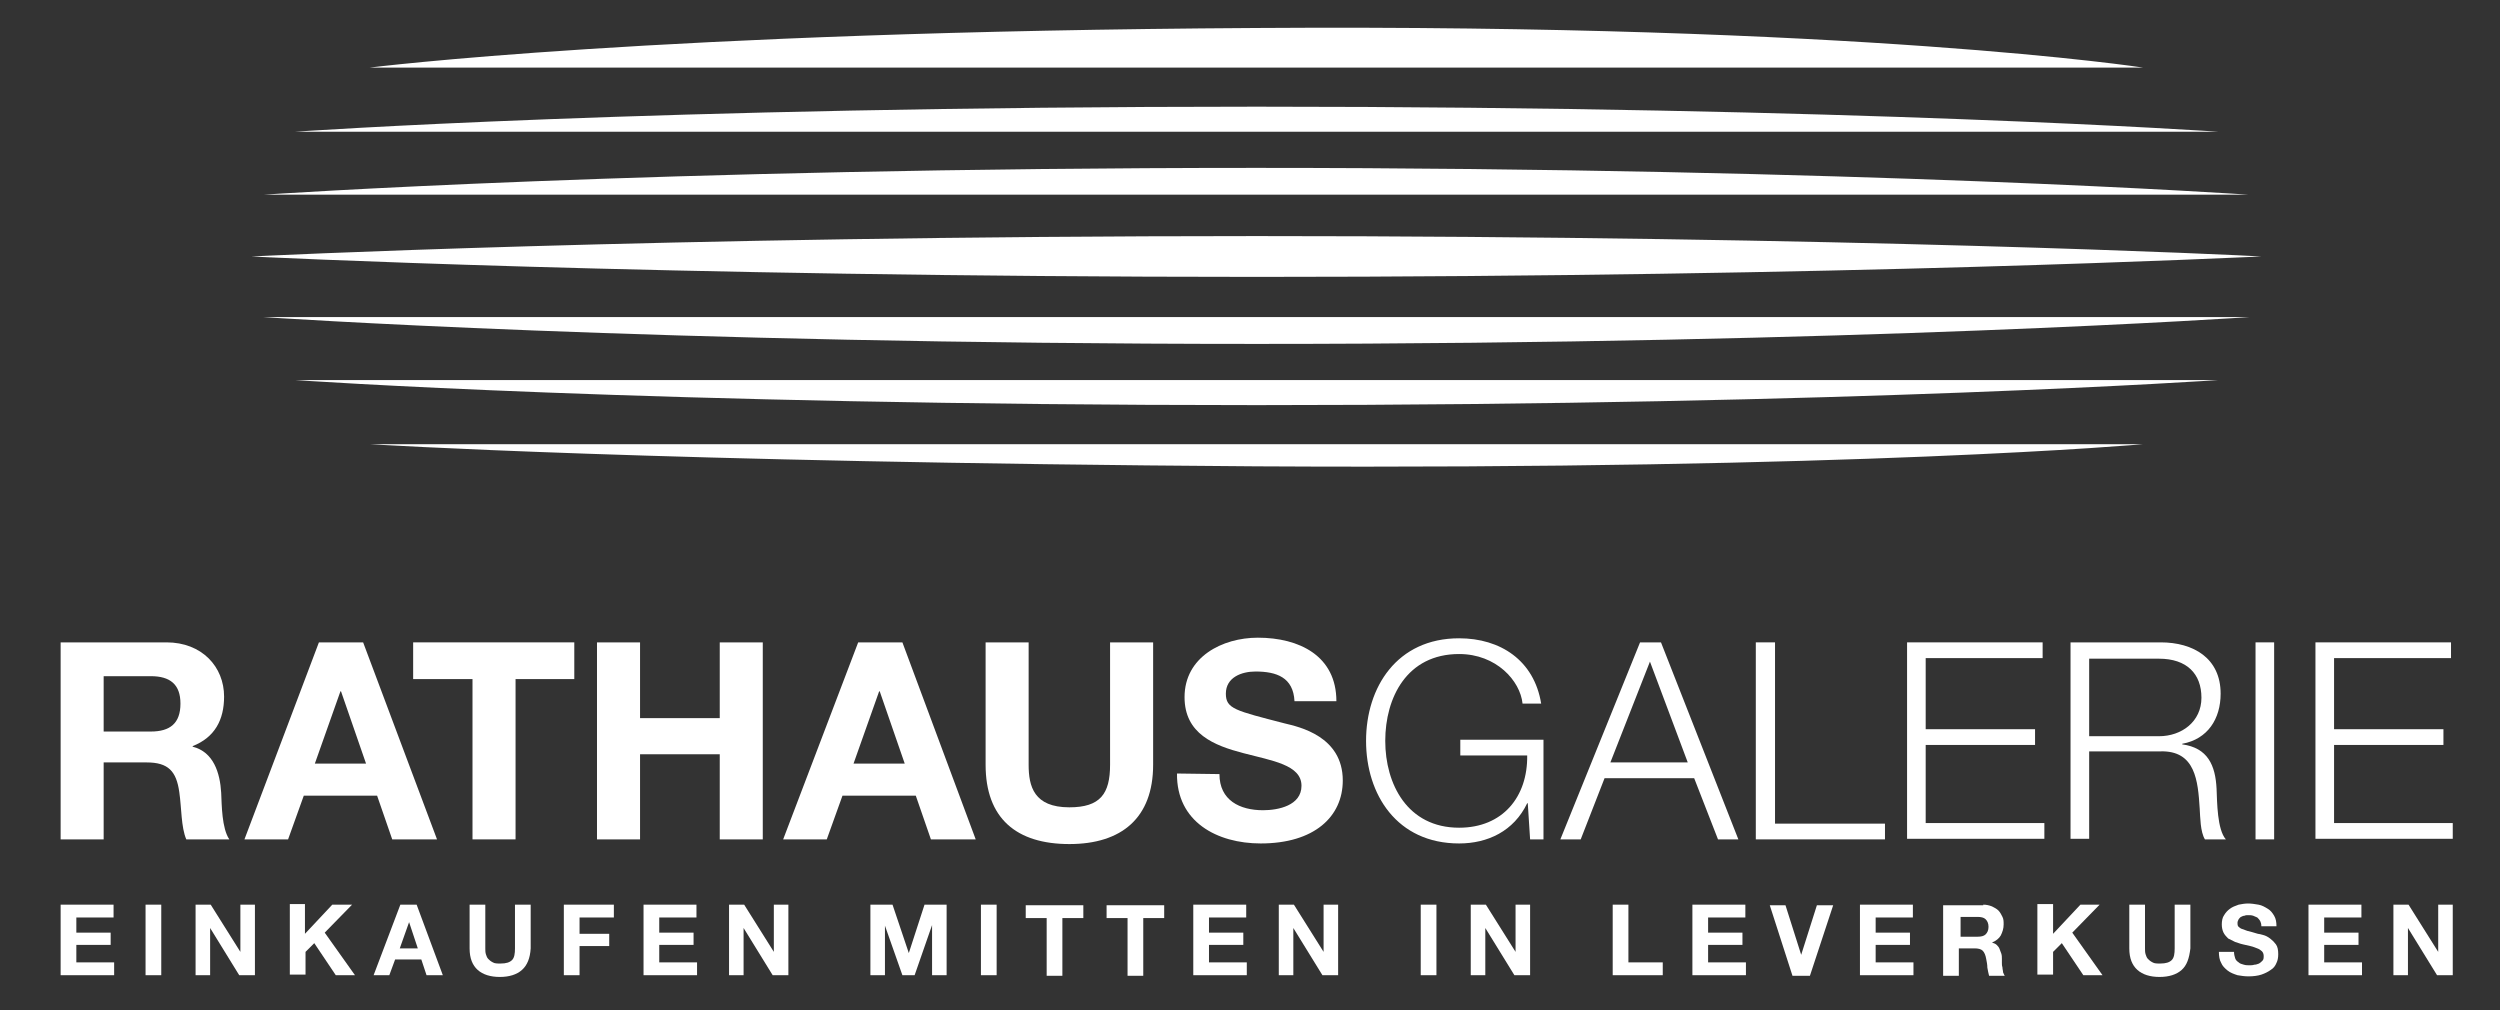
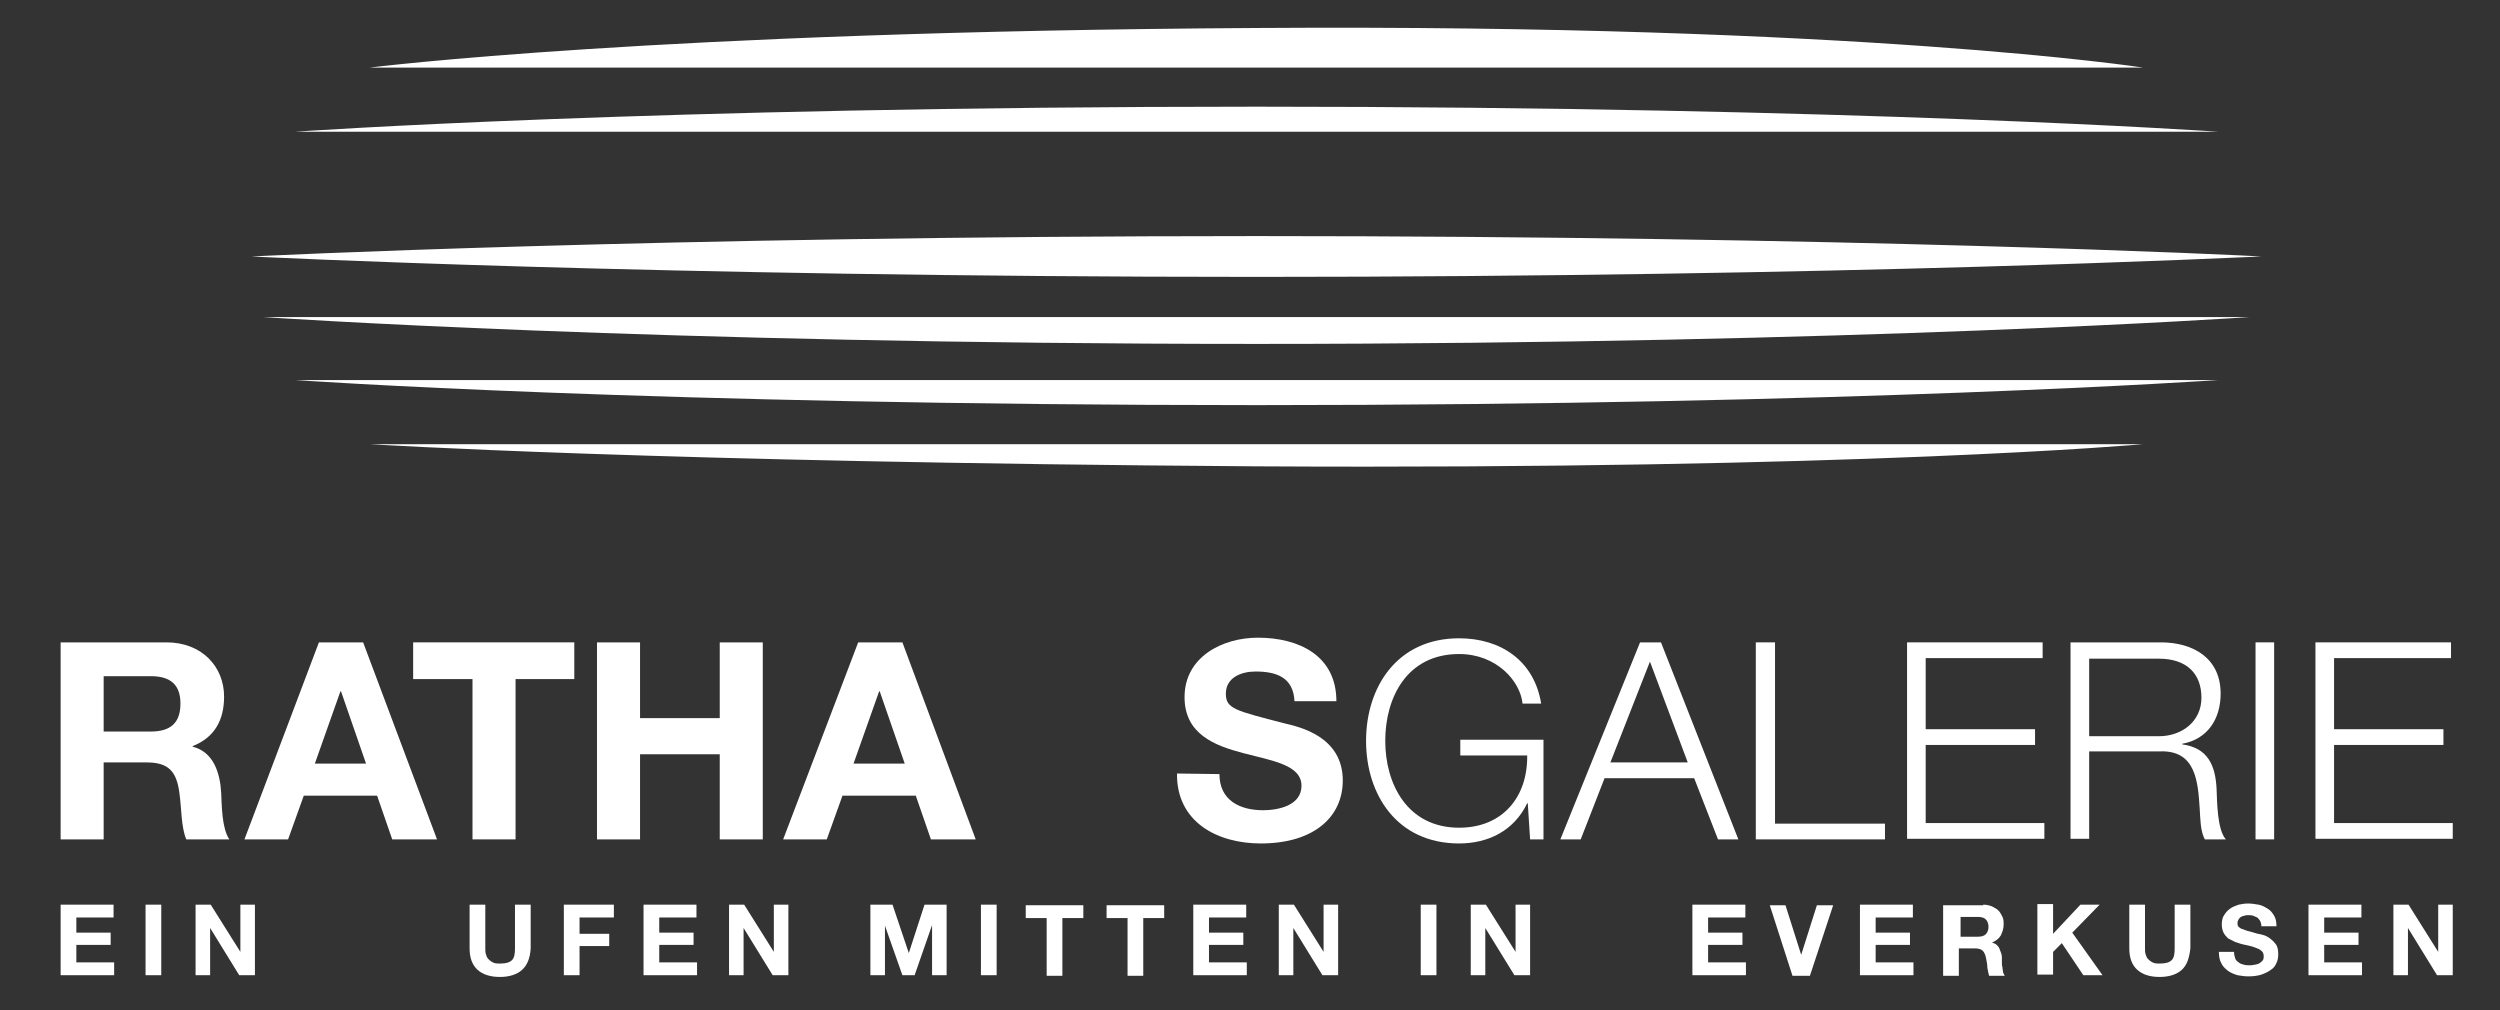
<svg xmlns="http://www.w3.org/2000/svg" width="99" height="40" xml:space="preserve" overflow="hidden">
  <rect width="100%" height="100%" fill="#333333" stroke="none" />
  <g transform="translate(-982 -422)">
    <path d="M9.837 10.136C9.837 10.136 25.801 10.943 49.645 10.943 72.958 10.943 88.738 10.159 89.43 10.136L89.453 10.136C89.453 10.136 89.453 10.136 89.43 10.136L89.453 10.136 89.43 10.136C88.738 10.09 72.958 9.33 49.645 9.33 25.801 9.33 9.837 10.136 9.837 10.136L9.837 10.136Z" fill="#FFFFFF" transform="matrix(1 0 0 1.002 982.12 422)" />
    <path d="M88.946 12.532C88.946 12.532 73.488 13.592 49.645 13.592 25.801 13.592 10.321 12.532 10.321 12.532L88.946 12.532Z" fill="#FFFFFF" transform="matrix(1 0 0 1.002 982.12 422)" />
    <path d="M11.565 15.02C11.565 15.02 25.663 16.011 49.645 16.011 73.35 16.011 87.725 15.02 87.725 15.02L11.565 15.02Z" fill="#FFFFFF" transform="matrix(1 0 0 1.002 982.12 422)" />
    <path d="M84.753 17.554C84.753 17.554 73.511 18.568 49.622 18.43 25.778 18.268 14.513 17.554 14.513 17.554L84.753 17.554Z" fill="#FFFFFF" transform="matrix(1 0 0 1.002 982.12 422)" />
-     <path d="M10.321 7.694C10.321 7.694 25.778 6.635 49.622 6.635 73.465 6.635 88.923 7.694 88.923 7.694L10.321 7.694Z" fill="#FFFFFF" transform="matrix(1 0 0 1.002 982.12 422)" />
    <path d="M87.725 5.206C87.725 5.206 73.35 4.216 49.645 4.216 25.663 4.216 11.565 5.206 11.565 5.206L87.725 5.206Z" fill="#FFFFFF" transform="matrix(1 0 0 1.002 982.12 422)" />
    <path d="M14.513 2.672C14.513 2.672 25.801 1.244 49.645 1.106 73.534 0.945 84.753 2.672 84.753 2.672L14.513 2.672Z" fill="#FFFFFF" transform="matrix(1 0 0 1.002 982.12 422)" />
    <path d="M2.281 25.387 6.473 25.387C7.879 25.387 8.754 26.354 8.754 27.529 8.754 28.451 8.385 29.142 7.51 29.487L7.51 29.51C8.339 29.718 8.593 30.547 8.639 31.33 8.662 31.814 8.662 32.736 8.961 33.173L7.257 33.173C7.049 32.69 7.072 31.929 6.98 31.307 6.865 30.478 6.543 30.132 5.69 30.132L3.985 30.132 3.985 33.173 2.281 33.173 2.281 25.387ZM3.985 28.911 5.851 28.911C6.612 28.911 7.026 28.589 7.026 27.806 7.026 27.045 6.612 26.723 5.851 26.723L3.985 26.723 3.985 28.911Z" fill="#FFFFFF" transform="matrix(1 0 0 1.002 982.12 422)" />
    <path d="M12.509 25.387 14.26 25.387 17.186 33.173 15.412 33.173 14.813 31.445 11.91 31.445 11.288 33.173 9.56 33.173 12.509 25.387ZM12.348 30.178 14.375 30.178 13.384 27.322 13.361 27.322 12.348 30.178Z" fill="#FFFFFF" transform="matrix(1 0 0 1.002 982.12 422)" />
    <path d="M18.591 26.838 16.241 26.838 16.241 25.387 22.622 25.387 22.622 26.838 20.296 26.838 20.296 33.173 18.591 33.173 18.591 26.838Z" fill="#FFFFFF" transform="matrix(1 0 0 1.002 982.12 422)" />
    <path d="M23.521 25.387 25.226 25.387 25.226 28.382 28.382 28.382 28.382 25.387 30.086 25.387 30.086 33.173 28.382 33.173 28.382 29.81 25.226 29.81 25.226 33.173 23.521 33.173C23.521 33.173 23.521 25.387 23.521 25.387Z" fill="#FFFFFF" transform="matrix(1 0 0 1.002 982.12 422)" />
    <path d="M33.864 25.387 35.615 25.387 38.518 33.173 36.744 33.173 36.145 31.445 33.242 31.445 32.62 33.173 30.893 33.173 33.864 25.387ZM33.68 30.178 35.707 30.178 34.717 27.322 34.694 27.322 33.68 30.178Z" fill="#FFFFFF" transform="matrix(1 0 0 1.002 982.12 422)" />
-     <path d="M45.544 30.224C45.544 32.321 44.3 33.358 42.227 33.358 40.13 33.358 38.91 32.344 38.91 30.224L38.91 25.387 40.614 25.387 40.614 30.224C40.614 31.077 40.822 31.906 42.227 31.906 43.448 31.906 43.839 31.376 43.839 30.224L43.839 25.387 45.544 25.387 45.544 30.224Z" fill="#FFFFFF" transform="matrix(1 0 0 1.002 982.12 422)" />
    <path d="M48.17 30.593C48.17 31.63 48.977 32.021 49.898 32.021 50.497 32.021 51.419 31.837 51.419 31.054 51.419 30.224 50.244 30.063 49.115 29.764 47.963 29.464 46.788 29.004 46.788 27.552 46.788 25.963 48.285 25.202 49.691 25.202 51.326 25.202 52.801 25.917 52.801 27.713L51.142 27.713C51.096 26.769 50.428 26.539 49.599 26.539 49.046 26.539 48.424 26.769 48.424 27.414 48.424 28.013 48.792 28.082 50.751 28.589 51.326 28.727 53.054 29.096 53.054 30.846 53.054 32.275 51.925 33.334 49.806 33.334 48.078 33.334 46.466 32.482 46.489 30.57L48.17 30.593 48.17 30.593Z" fill="#FFFFFF" transform="matrix(1 0 0 1.002 982.12 422)" />
    <path d="M61.002 33.173 60.472 33.173 60.38 31.745 60.357 31.745C59.827 32.851 58.79 33.334 57.661 33.334 55.197 33.334 53.976 31.399 53.976 29.28 53.976 27.161 55.197 25.226 57.661 25.226 59.297 25.226 60.633 26.101 60.91 27.806L60.173 27.806C60.08 26.907 59.136 25.848 57.661 25.848 55.588 25.848 54.736 27.575 54.736 29.28 54.736 30.985 55.611 32.712 57.661 32.712 59.389 32.712 60.38 31.491 60.357 29.856L57.708 29.856 57.708 29.234 61.002 29.234 61.002 33.173Z" fill="#FFFFFF" transform="matrix(1 0 0 1.002 982.12 422)" />
    <path d="M64.826 25.387 65.655 25.387 68.719 33.173 67.913 33.173 66.969 30.754 63.421 30.754 62.476 33.173 61.67 33.173 64.826 25.387ZM63.651 30.132 66.715 30.132 65.218 26.147 63.651 30.132Z" fill="#FFFFFF" transform="matrix(1 0 0 1.002 982.12 422)" />
    <path d="M69.433 25.387 70.171 25.387 70.171 32.551 74.525 32.551 74.525 33.173 69.41 33.173 69.41 25.387 69.433 25.387Z" fill="#FFFFFF" transform="matrix(1 0 0 1.002 982.12 422)" />
    <path d="M75.4 25.387 80.768 25.387 80.768 26.009 76.137 26.009 76.137 28.819 80.468 28.819 80.468 29.441 76.137 29.441 76.137 32.528 80.837 32.528 80.837 33.15 75.4 33.15 75.4 25.387 75.4 25.387Z" fill="#FFFFFF" transform="matrix(1 0 0 1.002 982.12 422)" />
    <path d="M81.873 25.387 85.444 25.387C86.734 25.387 87.817 26.009 87.817 27.414 87.817 28.405 87.31 29.211 86.296 29.395L86.296 29.418C87.31 29.556 87.61 30.247 87.656 31.169 87.679 31.699 87.679 32.782 88.024 33.173L87.195 33.173C87.011 32.874 87.011 32.298 86.988 31.952 86.918 30.869 86.826 29.649 85.421 29.695L82.611 29.695 82.611 33.15 81.873 33.15 81.873 25.387 81.873 25.387ZM82.611 29.096 85.375 29.096C86.273 29.096 87.057 28.52 87.057 27.575 87.057 26.631 86.481 26.032 85.375 26.032L82.611 26.032 82.611 29.096Z" fill="#FFFFFF" transform="matrix(1 0 0 1.002 982.12 422)" />
    <path d="M89.199 25.387 89.936 25.387 89.936 33.173 89.199 33.173 89.199 25.387Z" fill="#FFFFFF" transform="matrix(1 0 0 1.002 982.12 422)" />
    <path d="M91.572 25.387 96.94 25.387 96.94 26.009 92.309 26.009 92.309 28.819 96.64 28.819 96.64 29.441 92.309 29.441 92.309 32.528 97.009 32.528 97.009 33.15 91.572 33.15 91.572 25.387 91.572 25.387Z" fill="#FFFFFF" transform="matrix(1 0 0 1.002 982.12 422)" />
    <path d="M4.377 35.753 4.377 36.26 2.903 36.26 2.903 36.859 4.262 36.859 4.262 37.343 2.903 37.343 2.903 38.034 4.4 38.034 4.4 38.541 2.281 38.541 2.281 35.753 4.377 35.753Z" fill="#FFFFFF" transform="matrix(1 0 0 1.002 982.12 422)" />
    <path d="M6.266 35.753 6.266 38.541 5.644 38.541 5.644 35.753 6.266 35.753Z" fill="#FFFFFF" transform="matrix(1 0 0 1.002 982.12 422)" />
    <path d="M8.224 35.753 9.399 37.619 9.399 37.619 9.399 35.753 9.975 35.753 9.975 38.541 9.353 38.541 8.201 36.675 8.201 36.675 8.201 38.541 7.625 38.541 7.625 35.753 8.224 35.753Z" fill="#FFFFFF" transform="matrix(1 0 0 1.002 982.12 422)" />
-     <path d="M11.956 35.753 11.956 36.905 13.039 35.753 13.822 35.753 12.739 36.859 13.937 38.541 13.177 38.541 12.325 37.274 11.979 37.619 11.979 38.518 11.357 38.518 11.357 35.73 11.956 35.73 11.956 35.753Z" fill="#FFFFFF" transform="matrix(1 0 0 1.002 982.12 422)" />
-     <path d="M16.379 35.753 17.416 38.541 16.771 38.541 16.564 37.919 15.527 37.919 15.297 38.541 14.675 38.541 15.734 35.753 16.379 35.753ZM16.425 37.481 16.08 36.444 16.08 36.444 15.711 37.481 16.425 37.481Z" fill="#FFFFFF" transform="matrix(1 0 0 1.002 982.12 422)" />
    <path d="M20.549 38.334C20.342 38.518 20.042 38.61 19.674 38.61 19.305 38.61 19.006 38.518 18.798 38.334 18.591 38.149 18.476 37.873 18.476 37.481L18.476 35.753 19.098 35.753 19.098 37.481C19.098 37.55 19.098 37.642 19.121 37.712 19.144 37.781 19.167 37.85 19.213 37.896 19.259 37.942 19.305 37.988 19.397 38.034 19.466 38.08 19.581 38.08 19.697 38.08 19.927 38.08 20.065 38.034 20.157 37.942 20.25 37.85 20.273 37.688 20.273 37.481L20.273 35.753 20.895 35.753 20.895 37.481C20.872 37.873 20.756 38.149 20.549 38.334Z" fill="#FFFFFF" transform="matrix(1 0 0 1.002 982.12 422)" />
    <path d="M24.189 35.753 24.189 36.26 22.83 36.26 22.83 36.905 24.005 36.905 24.005 37.389 22.83 37.389 22.83 38.541 22.208 38.541 22.208 35.753 24.189 35.753Z" fill="#FFFFFF" transform="matrix(1 0 0 1.002 982.12 422)" />
    <path d="M27.46 35.753 27.46 36.26 25.986 36.26 25.986 36.859 27.345 36.859 27.345 37.343 25.986 37.343 25.986 38.034 27.483 38.034 27.483 38.541 25.364 38.541 25.364 35.753 27.46 35.753Z" fill="#FFFFFF" transform="matrix(1 0 0 1.002 982.12 422)" />
    <path d="M29.349 35.753 30.524 37.619 30.524 37.619 30.524 35.753 31.1 35.753 31.1 38.541 30.478 38.541 29.326 36.675 29.326 36.675 29.326 38.541 28.75 38.541 28.75 35.753 29.349 35.753Z" fill="#FFFFFF" transform="matrix(1 0 0 1.002 982.12 422)" />
    <path d="M35.224 35.753 35.869 37.666 35.869 37.666 36.491 35.753 37.366 35.753 37.366 38.541 36.79 38.541 36.79 36.56 36.79 36.56 36.099 38.541 35.615 38.541 34.924 36.583 34.924 36.583 34.924 38.541 34.348 38.541 34.348 35.753 35.224 35.753Z" fill="#FFFFFF" transform="matrix(1 0 0 1.002 982.12 422)" />
    <path d="M39.347 35.753 39.347 38.541 38.725 38.541 38.725 35.753 39.347 35.753Z" fill="#FFFFFF" transform="matrix(1 0 0 1.002 982.12 422)" />
    <path d="M40.499 36.283 40.499 35.776 42.78 35.776 42.78 36.283 41.95 36.283 41.95 38.564 41.328 38.564 41.328 36.283 40.499 36.283Z" fill="#FFFFFF" transform="matrix(1 0 0 1.002 982.12 422)" />
    <path d="M43.701 36.283 43.701 35.776 45.982 35.776 45.982 36.283 45.153 36.283 45.153 38.564 44.531 38.564 44.531 36.283 43.701 36.283Z" fill="#FFFFFF" transform="matrix(1 0 0 1.002 982.12 422)" />
    <path d="M49.23 35.753 49.23 36.26 47.756 36.26 47.756 36.859 49.115 36.859 49.115 37.343 47.756 37.343 47.756 38.034 49.253 38.034 49.253 38.541 47.134 38.541 47.134 35.753 49.23 35.753Z" fill="#FFFFFF" transform="matrix(1 0 0 1.002 982.12 422)" />
    <path d="M51.119 35.753 52.294 37.619 52.294 37.619 52.294 35.753 52.87 35.753 52.87 38.541 52.248 38.541 51.096 36.675 51.096 36.675 51.096 38.541 50.52 38.541 50.52 35.753 51.119 35.753Z" fill="#FFFFFF" transform="matrix(1 0 0 1.002 982.12 422)" />
    <path d="M56.763 35.753 56.763 38.541 56.141 38.541 56.141 35.753 56.763 35.753Z" fill="#FFFFFF" transform="matrix(1 0 0 1.002 982.12 422)" />
    <path d="M58.721 35.753 59.896 37.619 59.896 37.619 59.896 35.753 60.472 35.753 60.472 38.541 59.85 38.541 58.698 36.675 58.698 36.675 58.698 38.541 58.122 38.541 58.122 35.753 58.721 35.753Z" fill="#FFFFFF" transform="matrix(1 0 0 1.002 982.12 422)" />
-     <path d="M64.365 35.753 64.365 38.034 65.725 38.034 65.725 38.541 63.743 38.541 63.743 35.753 64.365 35.753 64.365 35.753Z" fill="#FFFFFF" transform="matrix(1 0 0 1.002 982.12 422)" />
    <path d="M68.996 35.753 68.996 36.26 67.521 36.26 67.521 36.859 68.881 36.859 68.881 37.343 67.521 37.343 67.521 38.034 69.019 38.034 69.019 38.541 66.899 38.541 66.899 35.753 68.996 35.753Z" fill="#FFFFFF" transform="matrix(1 0 0 1.002 982.12 422)" />
    <path d="M70.862 38.564 69.963 35.776 70.585 35.776 71.207 37.735 71.207 37.735 71.829 35.776 72.474 35.776 71.553 38.564 70.862 38.564Z" fill="#FFFFFF" transform="matrix(1 0 0 1.002 982.12 422)" />
    <path d="M75.63 35.753 75.63 36.26 74.156 36.26 74.156 36.859 75.515 36.859 75.515 37.343 74.156 37.343 74.156 38.034 75.653 38.034 75.653 38.541 73.534 38.541 73.534 35.753 75.63 35.753Z" fill="#FFFFFF" transform="matrix(1 0 0 1.002 982.12 422)" />
    <path d="M78.418 35.753C78.533 35.753 78.648 35.776 78.763 35.822 78.856 35.869 78.948 35.915 79.017 35.984 79.086 36.053 79.132 36.145 79.178 36.237 79.224 36.329 79.224 36.422 79.224 36.537 79.224 36.698 79.178 36.836 79.109 36.974 79.04 37.09 78.925 37.182 78.763 37.251L78.763 37.251C78.832 37.274 78.902 37.297 78.948 37.343 78.994 37.389 79.04 37.435 79.063 37.504 79.086 37.573 79.109 37.619 79.132 37.688 79.155 37.758 79.155 37.827 79.155 37.896 79.155 37.942 79.155 37.988 79.155 38.057 79.155 38.126 79.155 38.172 79.178 38.241 79.178 38.31 79.201 38.357 79.201 38.426 79.224 38.472 79.247 38.541 79.27 38.564L78.648 38.564C78.625 38.472 78.602 38.38 78.579 38.241 78.579 38.126 78.556 38.011 78.533 37.896 78.51 37.758 78.464 37.642 78.395 37.573 78.326 37.504 78.21 37.481 78.072 37.481L77.45 37.481 77.45 38.564 76.828 38.564 76.828 35.776 78.418 35.776 78.418 35.753ZM78.188 37.02C78.326 37.02 78.441 36.997 78.51 36.928 78.579 36.859 78.625 36.767 78.625 36.629 78.625 36.491 78.579 36.398 78.51 36.329 78.441 36.26 78.326 36.237 78.188 36.237L77.519 36.237 77.519 37.02 78.188 37.02Z" fill="#FFFFFF" transform="matrix(1 0 0 1.002 982.12 422)" />
    <path d="M81.182 35.753 81.182 36.905 82.265 35.753 83.025 35.753 81.942 36.859 83.14 38.541 82.38 38.541 81.528 37.274 81.182 37.619 81.182 38.518 80.56 38.518 80.56 35.73 81.182 35.73 81.182 35.753Z" fill="#FFFFFF" transform="matrix(1 0 0 1.002 982.12 422)" />
    <path d="M86.273 38.334C86.066 38.518 85.767 38.61 85.398 38.61 85.029 38.61 84.73 38.518 84.523 38.334 84.315 38.149 84.2 37.873 84.2 37.481L84.2 35.753 84.822 35.753 84.822 37.481C84.822 37.55 84.822 37.642 84.845 37.712 84.868 37.781 84.891 37.85 84.937 37.896 84.983 37.942 85.029 37.988 85.122 38.034 85.191 38.08 85.306 38.08 85.421 38.08 85.651 38.08 85.79 38.034 85.882 37.942 85.974 37.85 85.997 37.688 85.997 37.481L85.997 35.753 86.619 35.753 86.619 37.481C86.573 37.873 86.481 38.149 86.273 38.334Z" fill="#FFFFFF" transform="matrix(1 0 0 1.002 982.12 422)" />
    <path d="M88.393 37.873C88.416 37.942 88.462 37.988 88.531 38.034 88.577 38.08 88.646 38.103 88.738 38.126 88.808 38.149 88.9 38.149 88.969 38.149 89.015 38.149 89.084 38.149 89.153 38.126 89.222 38.126 89.268 38.103 89.337 38.08 89.383 38.057 89.43 38.011 89.476 37.965 89.522 37.919 89.522 37.85 89.522 37.781 89.522 37.712 89.499 37.642 89.453 37.596 89.406 37.55 89.337 37.504 89.268 37.481 89.199 37.458 89.107 37.412 88.992 37.389 88.9 37.366 88.784 37.343 88.692 37.32 88.577 37.297 88.485 37.251 88.393 37.228 88.301 37.182 88.209 37.136 88.116 37.09 88.047 37.02 87.978 36.951 87.932 36.859 87.886 36.767 87.863 36.652 87.863 36.537 87.863 36.398 87.886 36.26 87.955 36.168 88.024 36.053 88.093 35.984 88.186 35.915 88.278 35.846 88.393 35.8 88.531 35.753 88.646 35.73 88.784 35.707 88.9 35.707 89.038 35.707 89.176 35.73 89.314 35.753 89.453 35.776 89.568 35.846 89.683 35.915 89.798 35.984 89.867 36.076 89.936 36.191 90.005 36.306 90.028 36.444 90.028 36.606L89.43 36.606C89.43 36.514 89.406 36.444 89.383 36.398 89.36 36.352 89.314 36.306 89.268 36.26 89.222 36.237 89.153 36.214 89.107 36.191 89.038 36.168 88.969 36.168 88.9 36.168 88.854 36.168 88.808 36.168 88.761 36.191 88.715 36.191 88.669 36.214 88.623 36.237 88.577 36.26 88.554 36.306 88.531 36.329 88.508 36.375 88.485 36.422 88.485 36.468 88.485 36.514 88.485 36.56 88.508 36.606 88.531 36.629 88.577 36.675 88.623 36.698 88.692 36.721 88.761 36.744 88.877 36.79 88.992 36.813 89.13 36.859 89.291 36.905 89.337 36.905 89.406 36.928 89.499 36.951 89.591 36.974 89.683 37.02 89.775 37.09 89.867 37.159 89.936 37.228 90.005 37.32 90.075 37.412 90.098 37.55 90.098 37.712 90.098 37.85 90.075 37.965 90.028 38.057 89.982 38.172 89.913 38.264 89.798 38.334 89.706 38.403 89.568 38.472 89.43 38.518 89.291 38.564 89.107 38.587 88.923 38.587 88.761 38.587 88.623 38.564 88.485 38.541 88.347 38.495 88.209 38.449 88.093 38.357 87.978 38.264 87.886 38.172 87.84 38.057 87.771 37.942 87.748 37.781 87.748 37.619L88.347 37.619C88.347 37.712 88.37 37.804 88.393 37.873Z" fill="#FFFFFF" transform="matrix(1 0 0 1.002 982.12 422)" />
    <path d="M93.392 35.753 93.392 36.26 91.918 36.26 91.918 36.859 93.277 36.859 93.277 37.343 91.918 37.343 91.918 38.034 93.415 38.034 93.415 38.541 91.296 38.541 91.296 35.753 93.392 35.753Z" fill="#FFFFFF" transform="matrix(1 0 0 1.002 982.12 422)" />
    <path d="M95.258 35.753 96.433 37.619 96.433 37.619 96.433 35.753 97.009 35.753 97.009 38.541 96.387 38.541 95.235 36.675 95.235 36.675 95.235 38.541 94.659 38.541 94.659 35.753 95.258 35.753Z" fill="#FFFFFF" transform="matrix(1 0 0 1.002 982.12 422)" />
  </g>
</svg>